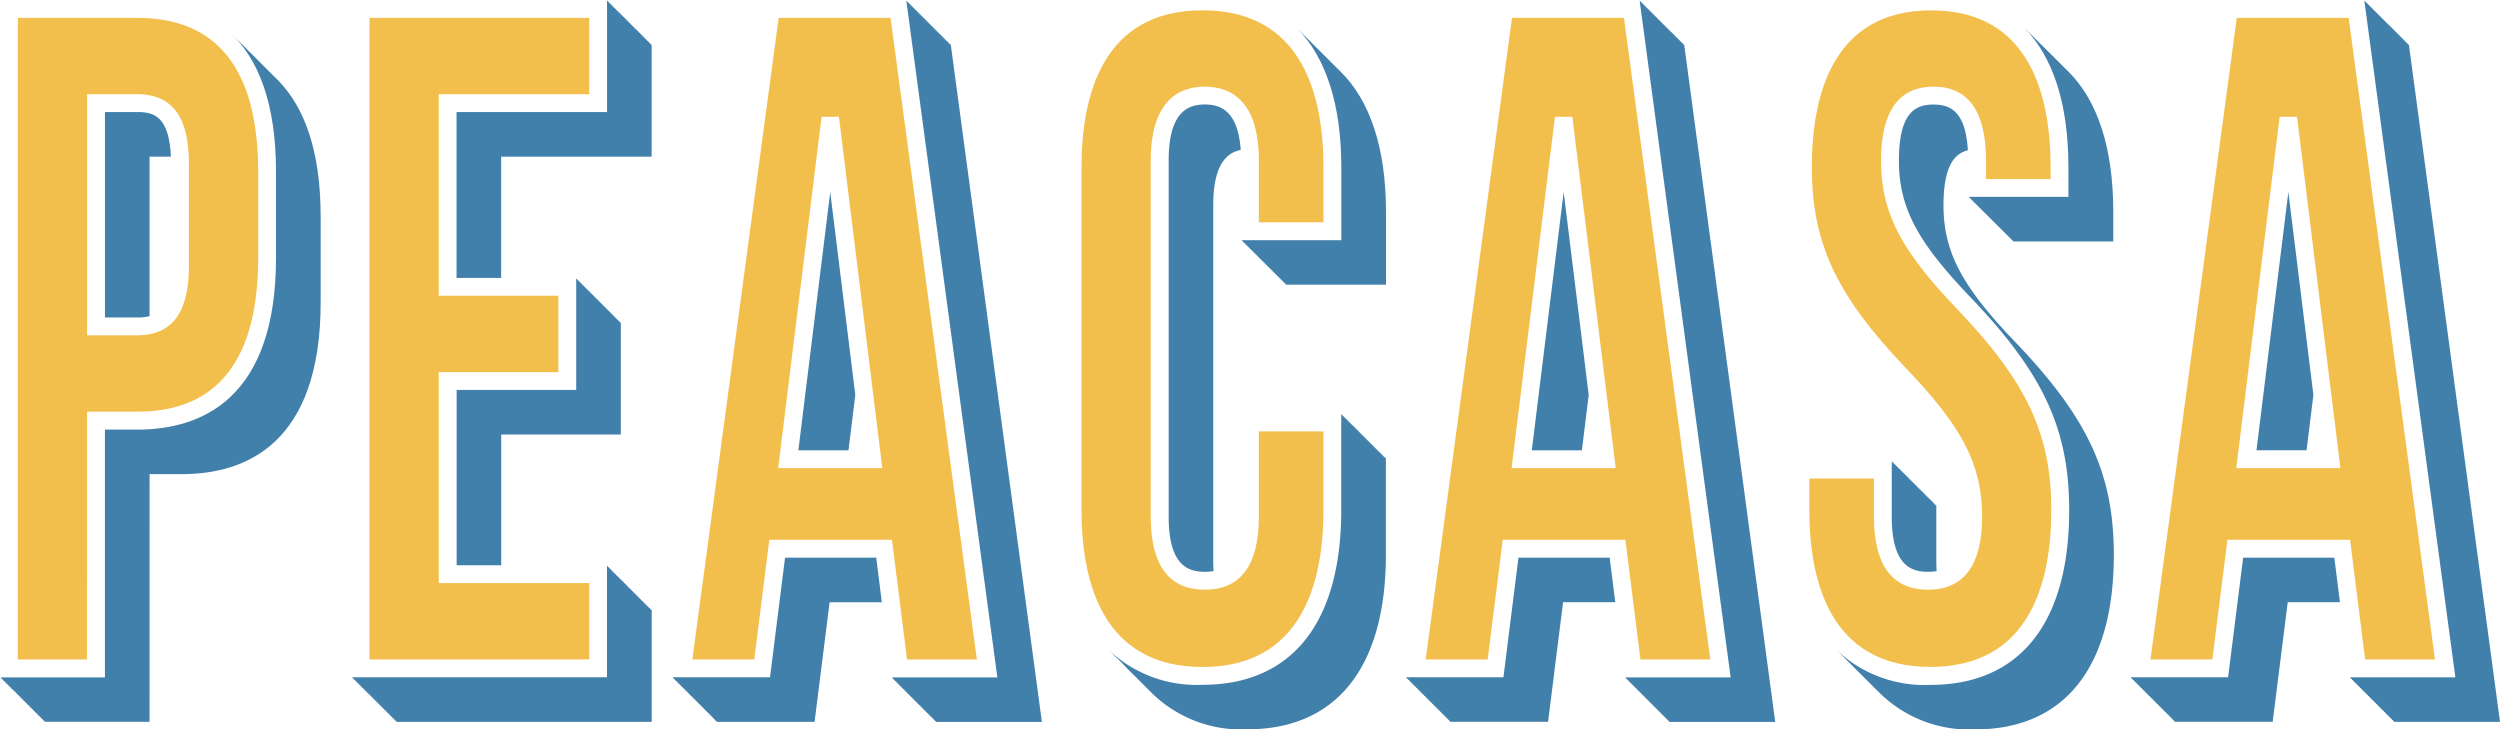
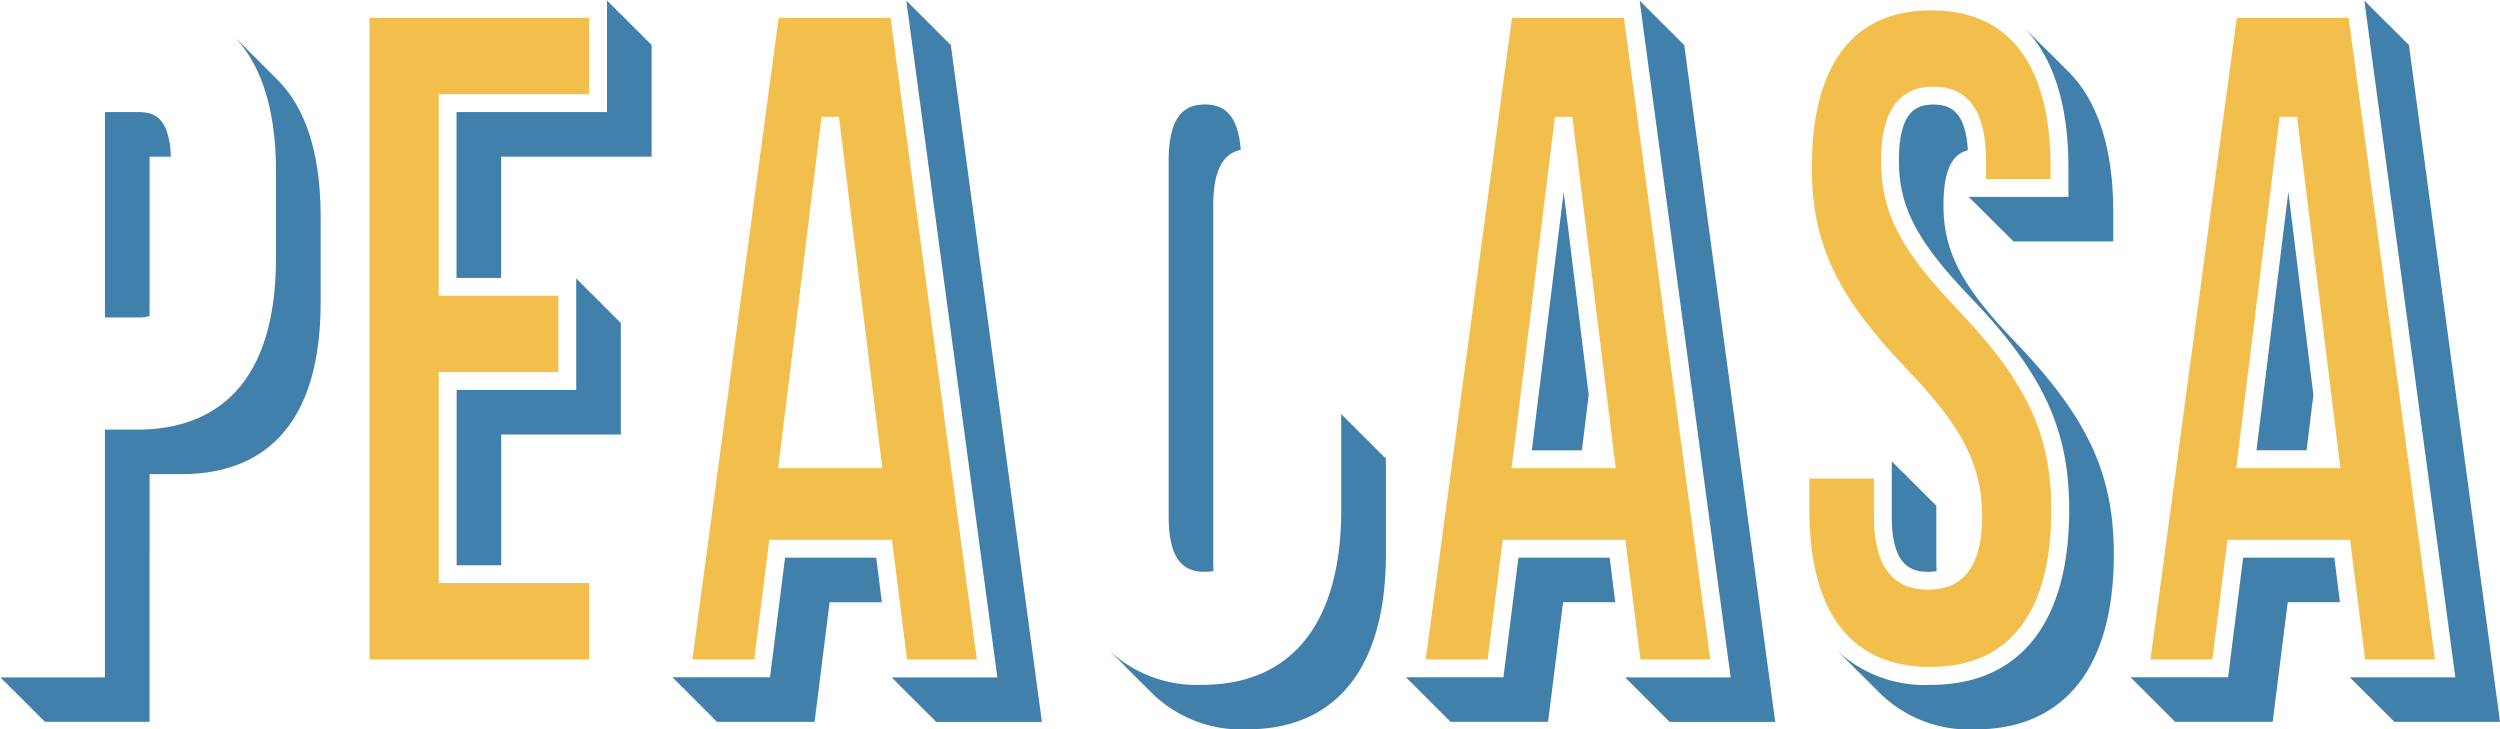
<svg xmlns="http://www.w3.org/2000/svg" width="162.559" height="47.43" viewBox="0 0 162.559 47.43">
  <g id="LOGO" transform="translate(-4077.368 -446.132)">
    <g id="Group_932" data-name="Group 932" transform="translate(4078.527 446.802)">
-       <path id="Path_13746" data-name="Path 13746" d="M4084.074,473.944h3.259c5.219,0,7.866-3.37,7.866-10.017v-5.574c0-6.647-2.647-10.017-7.866-10.017h-7.764v41.72h4.5Zm0-20.644h3.259c3.012,0,3.361,2.639,3.361,4.623v6.432c0,1.984-.349,4.623-3.361,4.623h-3.259Z" transform="translate(-4079.569 -447.845)" fill="#f3bf4c" />
      <path id="Path_13747" data-name="Path 13747" d="M4137.276,453.3v-4.965h-14.29v41.72h14.29v-4.966h-9.786V471.371h7.777v-4.966h-7.777V453.3Z" transform="translate(-4100.12 -447.845)" fill="#f3bf4c" />
      <path id="Path_13748" data-name="Path 13748" d="M4166.872,490.055l.977-7.78h7.976l.979,7.78h4.542l-5.613-41.72h-7.276l-5.612,41.72Zm4.376-35.284h1.129l2.821,22.845h-6.772Z" transform="translate(-4118.985 -447.845)" fill="#f3bf4c" />
-       <path id="Path_13749" data-name="Path 13749" d="M4226.626,461.191v-3.586c0-4.654-1.364-10.2-7.866-10.2s-7.865,5.547-7.865,10.2v22.3c0,4.654,1.365,10.2,7.865,10.2s7.866-5.548,7.866-10.2v-5.117h-4.2v5.546c0,3.149-1.182,4.745-3.516,4.745s-3.515-1.6-3.515-4.745V457.177c0-3.973,1.912-4.807,3.515-4.807s3.516.834,3.516,4.807v4.014Z" transform="translate(-4141.729 -447.405)" fill="#f3bf4c" />
      <path id="Path_13750" data-name="Path 13750" d="M4257.419,490.055l.978-7.78h7.977l.978,7.78h4.542l-5.613-41.72H4259l-5.611,41.72Zm4.375-35.284h1.129l2.822,22.845h-6.772Z" transform="translate(-4161.844 -447.845)" fill="#f3bf4c" />
      <path id="Path_13751" data-name="Path 13751" d="M4308.827,452.37c2.265,0,3.413,1.617,3.413,4.807v1.2h4.2v-.768c0-4.654-1.347-10.2-7.764-10.2s-7.762,5.547-7.762,10.2c0,4.915,1.589,8.321,6.071,13.015,3.74,3.892,5,6.342,5,9.711,0,3.149-1.184,4.745-3.516,4.745s-3.516-1.6-3.516-4.745V477.85h-4.2V479.9c0,4.654,1.365,10.2,7.866,10.2s7.866-5.548,7.866-10.2c0-4.915-1.588-8.321-6.071-13.015-3.738-3.892-5-6.343-5-9.712C4305.415,453.987,4306.563,452.37,4308.827,452.37Z" transform="translate(-4184.261 -447.405)" fill="#f3bf4c" />
      <path id="Path_13752" data-name="Path 13752" d="M4346.889,490.055l.979-7.78h7.976l.978,7.78h4.542l-5.612-41.72h-7.276l-5.612,41.72Zm4.375-35.284h1.13l2.821,22.845h-6.772Z" transform="translate(-4204.192 -447.845)" fill="#f3bf4c" />
    </g>
    <g id="Group_933" data-name="Group 933" transform="translate(4077.368 446.132)">
      <path id="Path_13753" data-name="Path 13753" d="M4098.287,481.576l0,.022Z" transform="translate(-4087.268 -462.908)" fill="#4280ac" />
      <path id="Path_13754" data-name="Path 13754" d="M4098.487,466.478h0c0-.025,0-.046,0-.07C4098.486,466.432,4098.487,466.453,4098.487,466.478Z" transform="translate(-4087.363 -455.729)" fill="#4280ac" />
      <path id="Path_13755" data-name="Path 13755" d="M4098.4,480.622c0,.043-.007.087-.012.129C4098.389,480.709,4098.392,480.665,4098.4,480.622Z" transform="translate(-4087.315 -462.457)" fill="#4280ac" />
      <path id="Path_13756" data-name="Path 13756" d="M4098.46,479.722c0,.049,0,.095-.006.142C4098.455,479.817,4098.459,479.77,4098.46,479.722Z" transform="translate(-4087.349 -462.031)" fill="#4280ac" />
      <path id="Path_13757" data-name="Path 13757" d="M4098.125,482.272c-.009.033-.017.064-.024.1C4098.108,482.336,4098.116,482.305,4098.125,482.272Z" transform="translate(-4087.182 -463.238)" fill="#4280ac" />
      <path id="Path_13758" data-name="Path 13758" d="M4093.284,473.215c-.02.006-.038.014-.058.019V462.865h1.388c-.124-2.665-1.145-2.9-2.189-2.9h-2.1v13.358h2.1A2.817,2.817,0,0,0,4093.284,473.215Z" transform="translate(-4083.501 -452.679)" fill="#4280ac" />
      <path id="Path_13759" data-name="Path 13759" d="M4097.15,484.306l.049-.057Z" transform="translate(-4086.731 -464.173)" fill="#4280ac" />
      <path id="Path_13760" data-name="Path 13760" d="M4097.95,482.86l-.031.09Z" transform="translate(-4087.095 -463.516)" fill="#4280ac" />
      <path id="Path_13761" data-name="Path 13761" d="M4097.457,483.9c-.013.022-.027.041-.042.062C4097.43,483.945,4097.444,483.926,4097.457,483.9Z" transform="translate(-4086.857 -464.01)" fill="#4280ac" />
-       <path id="Path_13762" data-name="Path 13762" d="M4097.733,483.445l-.013.034Z" transform="translate(-4087.001 -463.793)" fill="#4280ac" />
+       <path id="Path_13762" data-name="Path 13762" d="M4097.733,483.445Z" transform="translate(-4087.001 -463.793)" fill="#4280ac" />
      <path id="Path_13763" data-name="Path 13763" d="M4095.054,446.144l.031,0Z" transform="translate(-4085.739 -446.138)" fill="#4280ac" />
      <path id="Path_13764" data-name="Path 13764" d="M4097.324,446.33h0Z" transform="translate(-4086.814 -446.226)" fill="#4280ac" />
      <path id="Path_13765" data-name="Path 13765" d="M4096.562,446.241h0Z" transform="translate(-4086.452 -446.184)" fill="#4280ac" />
      <path id="Path_13766" data-name="Path 13766" d="M4095.8,446.179l.035,0Z" transform="translate(-4086.094 -446.154)" fill="#4280ac" />
      <path id="Path_13767" data-name="Path 13767" d="M4095.511,453.381c-.1-.112-.212-.22-.322-.323-.019-.019-.039-.04-.059-.059-.059-.058-.115-.119-.176-.175l-.055-.056-.06-.06-.056-.056c-.04-.038-.076-.079-.116-.116-.02-.019-.039-.04-.058-.059-.059-.059-.117-.119-.176-.175-.019-.018-.037-.038-.056-.056s-.04-.041-.06-.06-.037-.038-.056-.056c-.039-.039-.077-.079-.115-.117-.021-.019-.04-.04-.06-.059-.058-.058-.115-.119-.175-.175-.018-.018-.036-.038-.056-.056s-.04-.041-.06-.06l-.056-.056c-.039-.038-.076-.079-.116-.116-.02-.019-.038-.04-.058-.058l-.061-.06c-.019-.018-.037-.038-.055-.055-.039-.038-.077-.08-.117-.116-.02-.02-.039-.041-.059-.06l-.056-.056c-.039-.038-.077-.079-.116-.116-.02-.019-.039-.04-.058-.058s-.04-.041-.061-.06l-.055-.055c-.039-.038-.077-.08-.117-.116-.02-.019-.04-.041-.06-.06l-.056-.056c-.039-.038-.076-.079-.116-.116l-.058-.058c-.021-.02-.04-.041-.061-.06s-.036-.039-.056-.056h0c1.711,1.646,2.912,4.428,2.912,9v5.574c0,9.238-4.907,11.178-9.025,11.178h-2.1v16.111h-6.767v.058h.058v.058h.058v.058h.058v.059h.058v.057h.06v.058h.057v.058h.058v.058h.058v.058h.058v.058h.058v.058h.058v.058h.058v.058h.058v.058h.059V493h.058v.058h.058v.058h.058v.058h.057v.058h.059v.058h.057v.058h.059v.059h.058v.058h.059v.058h.058v.058h.056v.058h.059v.058h.058v.058h.058v.058h.058v.058h.058v.058h.058v.058h.059v.058h.058v.058h.057v.058h.058v.058h.059v.058h.058v.058h.057v.058h.058v.058h.058v.058h.058v.058h.058v.058h.058v.058h.058v.058h.059v.058h.058v.058h.058v.058h.058v.058h.059v.058h6.825V478.922h2.1c4.118,0,9.025-1.939,9.025-11.178V462.17C4098.216,457.788,4097.111,455.05,4095.511,453.381Z" transform="translate(-4077.368 -448.092)" fill="#4280ac" />
      <path id="Path_13768" data-name="Path 13768" d="M4096.479,484.858l.061-.035Z" transform="translate(-4086.414 -464.445)" fill="#4280ac" />
      <path id="Path_13769" data-name="Path 13769" d="M4096.876,484.594l.033-.031Z" transform="translate(-4086.601 -464.322)" fill="#4280ac" />
      <path id="Path_13770" data-name="Path 13770" d="M4096.156,485.02l.07-.03Z" transform="translate(-4086.261 -464.524)" fill="#4280ac" />
      <path id="Path_13771" data-name="Path 13771" d="M4141.518,480.554v7.227h-7.775v11.4h2.9v-8.5h7.777V483.4h-.059v-.058h-.057v-.058h-.058v-.058h-.058v-.058h-.059v-.058h-.058v-.058h-.058v-.058h-.058v-.058h-.057v-.058h-.058v-.058h-.058v-.058h-.058V482.7h-.06v-.058h-.058v-.058h-.058v-.058h-.058v-.058h-.057v-.058h-.059v-.058h-.058v-.058h-.058v-.058h-.057v-.058h-.059v-.058h-.058v-.058h-.058V482h-.059v-.058h-.058v-.058h-.057v-.058h-.06v-.058h-.057v-.058h-.059v-.058h-.057V481.6h-.058v-.058h-.059v-.058h-.058v-.058h-.058v-.058h-.058v-.058h-.058v-.058h-.058v-.058h-.058v-.058h-.059v-.058h-.057v-.058h-.059v-.058h-.058V480.9h-.057v-.058h-.058v-.058h-.06v-.058h-.057v-.058h-.058v-.058h-.059v-.058Z" transform="translate(-4104.051 -462.425)" fill="#4280ac" />
-       <path id="Path_13772" data-name="Path 13772" d="M4140.235,518.811h-.058v-.058h-.059V518.7h-.057v-.058H4140v-.058h-.058v-.058h-.057v-.058h-.059v-.058h-.058v-.058h-.058v-.058h-.059v-.058h-.058v-.058h-.058v-.058h-.058v-.058h-.058V518h-.058v-.058h-.059v-.058h-.058v-.058h-.058v-.058h-.059v-.058h-.058v-.058h-.056v-.058h-.059v-.058h-.058v-.058h-.058v-.058h-.059v-.058h-.058V517.3h-.059v-.058h-.058v-.058h-.059v-.058h-.057v-.058h-.058v-.058h-.058v-.058h-.059V516.9h-.058v-.058h-.057v-.058h-.058v-.058h-.06v-.058h-.057v-.058h-.058v-.058h-.057v-.058h-.058v-.058h-.058v-.058h-.059v-.058h-.058v-.058h-.058V516.2h-.057v-.058h-.059v-.058h-.057v-.058h-.058v7.228h-16.553v.058h.058v.058h.059v.058h.058v.058h.059v.058h.058v.058h.057v.058h.059v.058h.058v.058h.058v.058h.058v.058h.059v.058h.057v.058h.057v.058h.059v.058h.058v.058h.058v.058h.059v.058h.058v.058h.059v.058H4122v.058h.058v.058h.057v.058h.058v.058h.059v.058h.058v.058h.059v.058h.057v.058h.058v.058h.058v.058h.058v.058h.059v.058h.057v.058h.058v.058h.059v.058h.058v.058h.059v.058h.058v.058h.057v.058h.059v.058h.057v.058h.059v.058h.058v.058h.059v.058h.058v.058h.057v.058h.058v.058h.058v.058h.058v.058h.058v.058h16.612v-7.286h-.059Z" transform="translate(-4097.917 -479.215)" fill="#4280ac" />
      <path id="Path_13773" data-name="Path 13773" d="M4146.368,449.084v-.058h-.057v-.058h-.059v-.058h-.058v-.058h-.057v-.058h-.058v-.058h-.058v-.058h-.058v-.058h-.057v-.058h-.059V448.5h-.058v-.058h-.058v-.058h-.059v-.058h-.058v-.058h-.058v-.058h-.057v-.058h-.06V448.1h-.058v-.058h-.057v-.058h-.058v-.058h-.059v-.058h-.058v-.058h-.057v-.058h-.058v-.058h-.059v-.058h-.057v-.058h-.059v-.058h-.058v-.058h-.058V447.4h-.059v-.058h-.058v-.058h-.058v-.058h-.057v-.058h-.06v-.058h-.058v-.058h-.056V447h-.059v-.058h-.059v-.058h-.058v-.058h-.058v-.058h-.058v-.058h-.059v-.058h-.058v-.058h-.059v-.058h-.057v-.058h-.058v-.058h-.059v-.058h-.058V446.3h-.058v-.058h-.057v7.228h-9.785v10.785h2.9V456.37h9.785v-7.286Z" transform="translate(-4104.051 -446.184)" fill="#4280ac" />
-       <path id="Path_13774" data-name="Path 13774" d="M4178.006,469.848l-2.073,16.791h3.259l.444-3.6Z" transform="translate(-4124.021 -457.357)" fill="#4280ac" />
      <path id="Path_13775" data-name="Path 13775" d="M4173.976,517.89h0l-.366-2.911h-5.929l-.979,7.78h-6.312l-.007.058h.067l-.008.058h.065l-.007.058h.066l-.008.058h.065l-.007.058h.066l-.008.058h.065l-.007.058h.067l-.008.058h.066l-.008.058h.066l-.008.058h.066l-.008.058h.067l-.008.058h.065l-.008.058h.067l-.007.058h.064l-.008.058h.066l-.007.058h.064l-.006.058h.065l-.008.058h.066l-.006.058h.065l-.008.058h.065l-.008.058h.066l-.008.058h.065l-.007.058h.066l-.009.058h.067l-.008.058h.066l-.008.058h.066l-.007.058h.064l-.007.058h.065l-.007.058h.065l-.007.058h.065l-.009.058h.066l-.007.058h.065l-.008.058h.066l-.008.058h.066l-.008.058h.066l-.009.058h.066l-.006.058h.065l-.009.058h.066l-.008.058h.066l-.009.058h.067l-.008.058h.066l-.009.058h.065l-.006.058h.066l-.008.058h.064l-.007.058H4163l-.008.058h.067l-.008.058h.065l-.009.058h.066l-.007.058h.065l-.008.058h6.377l.978-7.78h3.4Z" transform="translate(-4116.634 -478.719)" fill="#4280ac" />
      <path id="Path_13776" data-name="Path 13776" d="M4191.321,449.032h-.049l-.009-.058h-.051l-.007-.058h-.051l-.007-.058h-.05l-.008-.058h-.05l-.008-.058h-.05l-.007-.057h-.051l-.008-.059h-.05l-.008-.058h-.049l-.009-.058h-.049l-.009-.058h-.05l-.007-.058h-.052l-.007-.058h-.05l-.008-.058h-.05l-.009-.058h-.05l-.007-.057h-.05l-.008-.058h-.051l-.008-.058h-.05l-.007-.058h-.05l-.008-.058h-.051l-.007-.058h-.05l-.008-.058h-.051l-.007-.058h-.05l-.008-.058h-.049l-.009-.057h-.049l-.008-.058h-.05l-.008-.058h-.05l-.008-.058h-.049l-.007-.058h-.051l-.008-.058h-.05l-.008-.058h-.05l-.008-.058h-.05l-.008-.058h-.05l-.007-.057h-.052l-.008-.058h-.048l-.009-.058h-.05l-.007-.058h-.05l-.007-.058h-.051l-.008-.058h-.051l-.007-.058h-.051l-.006-.058h-.05l-.009-.058h-.049l-.008-.057h-.051l-.007-.058h-.051l-.008-.058h-.049l-.008-.058h-.051l-.008-.058h-.05l-.008-.058h-.05l-.008-.058h-.05l-.008-.058h-.05l-.007-.059,5.925,44.041h-6.815l-.025.016,0,.042h.051l.008.058h.05l.007.058h.051l.008.058h.05l.008.057h.05l.007.058h.05l.008.058h.051l.007.058h.051l.007.058h.05l.006.058h.051l.007.058h.051l.007.058h.051l.007.058h.05l.008.058h.05l.008.058h.05l.007.058h.051l.008.058h.05l.008.058h.05l.006.058h.052l.007.058h.051l.008.058h.049l.009.059h.05l.008.058h.049l.008.058h.05l.008.058h.051l.006.058h.052l.007.058h.051l.006.058h.052l.007.058h.051l.007.058h.051l.007.058h.049l.009.058h.051l.006.058h.051l.006.058h.053l.007.058h.05l.007.058h.05l.007.058h.051l.007.058h.051l.007.059h.051l.007.058h.05l.008.058h.05l.007.058h.051l.007.058H4190l.008.058h.05l.008.058h.049l.007.058h.051l.007.058h.051l.007.058h.05l.008.058h.05l.009.058h6.891Z" transform="translate(-4129.498 -446.132)" fill="#4280ac" />
      <path id="Path_13777" data-name="Path 13777" d="M4226.336,461.988c.006.079.008.162.013.245-.121-2.849-1.381-3.2-2.344-3.2-1.011,0-2.354.378-2.354,3.647v23.155c0,3.178,1.259,3.585,2.354,3.585a3.09,3.09,0,0,0,.566-.049c-.013-.2-.021-.409-.021-.637V465.582C4224.55,462.9,4225.454,462.166,4226.336,461.988Z" transform="translate(-4145.66 -452.239)" fill="#4280ac" />
-       <path id="Path_13778" data-name="Path 13778" d="M4237.045,452.388l-.058-.058-.059-.059-.058-.057-.058-.057c-.018-.019-.038-.039-.058-.058l-.058-.059-.059-.059-.058-.057-.057-.057-.058-.058-.059-.06-.058-.057c-.019-.019-.037-.038-.058-.057l-.058-.058-.057-.058c-.021-.019-.041-.039-.06-.059l-.057-.057-.059-.057-.057-.058-.059-.06-.058-.057-.056-.056c-.02-.02-.04-.041-.061-.061l-.057-.057-.059-.059-.057-.057-.058-.057c-.019-.019-.04-.039-.058-.058l-.06-.06-.057-.057-.057-.056c-.019-.02-.04-.04-.061-.061l-.056-.057c-.021-.019-.04-.04-.059-.059s-.038-.038-.058-.057l-.058-.057-.057-.058-.06-.06c-.021-.019-.039-.038-.058-.057l-.057-.056-.061-.061-.057-.057-.059-.059-.056-.057c-.019-.019-.038-.039-.058-.057s-.04-.039-.058-.059l-.06-.06-.057-.057-.058-.058h0c1.9,1.908,2.91,4.974,2.91,9.073v4.745h-6.458v.058h.057v.058h.059v.058h.058v.058h.057v.058h.059v.058H4231v.058h.059v.058h.058v.058h.057v.058h.058V464h.059v.058h.058v.058h.057v.058h.058v.058h.059v.058h.057v.058h.059v.058h.058v.058h.058v.058h.059v.058h.058v.058h.058v.058h.059v.058h.058v.058h.058v.058h.059v.058h.058v.058h.058v.058h.059v.058h.057v.058h.058v.058h.059v.058h.057v.058h.059v.058h.059v.058h.057v.058h.059v.058h.058v.058h.059v.059h.058v.057h.059v.058h.058v.058h.058v.058h.059v.058h.057v.058h.059v.058h.057v.058h.058v.058h.058v.058h6.517v-4.746C4240.011,457.379,4238.986,454.292,4237.045,452.388Z" transform="translate(-4149.893 -447.748)" fill="#4280ac" />
      <path id="Path_13779" data-name="Path 13779" d="M4232.25,500.085h-.058v-.058h-.059v-.058h-.058v-.058h-.057v-.058h-.058V499.8h-.058v-.058h-.058v-.058h-.059v-.058h-.057v-.058h-.058v-.058h-.059v-.058h-.058v-.058h-.057v-.058h-.058v-.058h-.059v-.058h-.058v-.058h-.059V499.1h-.058v-.058h-.059v-.058h-.057v-.058h-.059v-.058h-.057v-.058h-.058v-.058h-.059v-.058h-.059v-.059h-.058v-.057h-.058v-.058h-.059v-.058h-.058V498.4h-.058v-.058h-.057v-.058h-.059v-.058h-.059v-.058h-.058v-.059h-.059v-.057h-.056V498h-.059v-.058h-.057v-.058h-.06v-.058h-.056v-.058h-.058v-.058h-.059v-.058h-.058v-.058h-.058v-.057h-.058v-.058h-.058v-.058h-.058v-.058h-.058V497.3h-.058v6.219c0,7.326-3.206,11.361-9.026,11.361a8.32,8.32,0,0,1-6.061-2.23v0l.055.055.061.061.058.056c.019.02.039.04.059.06l.057.057c.019.019.037.038.056.056l.061.061c.049.047.047.047.058.057.039.037.07.062.076.067.04.033.217.209.676.686l.06.06.039.038.019.018.056.057.061.06.056.057c.021.02.041.039.059.059l.058.057.058.057.058.058c.019.02.04.04.06.059l.057.057.057.057c.049.051.093.093.176.176l.058.057.058.057c.018.02.038.039.058.058l.057.058c.02.02.039.039.061.059l.053.056.062.06.057.057.058.059.058.057.058.057c.018.019.038.039.058.058l.058.059a8.3,8.3,0,0,0,6.119,2.288c5.819,0,9.026-4.035,9.026-11.361v-6.277C4232.288,500.124,4232.269,500.1,4232.25,500.085Z" transform="translate(-4142.19 -470.352)" fill="#4280ac" />
      <path id="Path_13780" data-name="Path 13780" d="M4268.554,469.847l-2.073,16.791h3.257l.443-3.6Z" transform="translate(-4166.878 -457.357)" fill="#4280ac" />
      <path id="Path_13781" data-name="Path 13781" d="M4264.523,517.893h0l-.367-2.914h-5.93l-.978,7.78h-6.312l-.008.058H4251l-.007.058h.065l-.006.058h.065l-.008.058h.065l-.008.058h.067l-.008.058h.065l-.007.058h.067l-.009.058h.066l-.008.058h.066l-.007.058h.065l-.007.058h.065l-.007.058h.066l-.008.058h.065l-.008.058h.066l-.009.058h.067l-.008.058h.066l-.008.058h.065l-.006.058h.064l-.008.058h.066l-.007.058h.064l-.007.058h.065l-.008.058h.065l-.007.058h.065l-.007.058h.067l-.009.058h.066l-.008.058h.065l-.006.058h.064l-.007.058h.065l-.007.058h.065l-.008.058h.066l-.008.058h.066l-.008.058h.067l-.008.058h.066l-.008.058h.066l-.008.058h.065l-.008.058h.066l-.009.058h.066l-.007.058h.066l-.008.058h.066l-.008.058h.065l-.007.058h.066l-.008.058h.066l-.008.058h.065l-.007.058h.065l-.007.058h.064l-.007.058h.065l-.007.058h.065l-.007.058h.066l-.01.058h.066l-.008.058h6.377l.978-7.78h3.4Z" transform="translate(-4159.49 -478.719)" fill="#4280ac" />
      <path id="Path_13782" data-name="Path 13782" d="M4281.867,449.032h-.051l-.006-.058h-.051l-.008-.058h-.051l-.007-.058h-.05l-.008-.058h-.049l-.008-.058h-.05l-.008-.057h-.051l-.007-.059h-.05l-.008-.058h-.05l-.008-.058h-.05l-.008-.058h-.05l-.008-.058h-.048l-.01-.058h-.049l-.008-.058h-.049l-.008-.058H4281l-.009-.057h-.051l-.007-.058h-.05l-.008-.058h-.05l-.007-.058h-.051l-.009-.058h-.05l-.007-.058h-.051l-.008-.058h-.049l-.009-.058h-.049l-.008-.058h-.05l-.008-.057h-.051l-.008-.058h-.05l-.008-.058h-.049l-.007-.058h-.051l-.008-.058h-.049l-.009-.058h-.05l-.007-.058h-.049l-.008-.058h-.05l-.008-.058h-.05l-.008-.057h-.05l-.007-.058h-.051l-.008-.058h-.049l-.008-.058h-.05l-.008-.058h-.05l-.008-.058h-.049l-.009-.058h-.05l-.008-.058h-.05l-.008-.058h-.051l-.008-.057h-.05l-.008-.058h-.049l-.009-.058h-.049l-.007-.058h-.051l-.009-.058h-.05l-.007-.058h-.051l-.007-.058h-.049l-.009-.058h-.05l-.008-.059,5.924,44.041h-6.826l-.013.007.006.05h.051l.008.058h.051l.007.058h.052l.006.058h.05l.008.057h.051l.007.058h.05l.007.058h.051l.007.058h.051l.007.058h.051l.007.058h.05l.007.058h.052l.007.058h.051l.007.058h.051l.007.058h.051l.008.058h.05l.006.058h.052l.006.058h.051l.007.058h.052l.007.058h.049l.008.058h.052l.006.058h.05l.008.059h.05l.007.058h.052l.007.058h.049l.007.058h.051l.008.058h.051l.007.058h.05l.008.058h.049l.008.058h.05l.007.058h.053l.006.058h.051l.006.058h.052l.008.058h.049l.007.058h.051l.007.058h.05l.008.058h.051l.007.058h.05l.008.058h.051l.007.059h.051l.006.058h.052l.006.058h.05l.009.058h.049l.008.058h.05l.007.058h.051l.007.058h.051l.007.058h.05l.008.058h.05l.006.058h.053l.006.058h.052l.007.058h6.891Z" transform="translate(-4172.355 -446.132)" fill="#4280ac" />
      <path id="Path_13783" data-name="Path 13783" d="M4310.926,503.117V506.7c0,3.177,1.258,3.585,2.354,3.585a2.854,2.854,0,0,0,.714-.082c-.049.013-.1.025-.15.034-.012-.2-.02-.409-.02-.637v-3.643h-.058V505.9h-.059v-.058h-.058v-.058h-.057v-.058h-.058v-.058h-.059v-.057h-.058v-.058h-.059v-.058h-.058v-.058h-.057v-.058h-.058v-.058h-.059v-.058h-.058v-.058h-.058v-.059h-.058v-.057h-.058v-.058h-.058v-.058h-.058v-.058h-.059v-.058h-.057V504.8h-.058v-.058h-.059v-.058h-.058v-.058h-.058v-.058h-.059v-.058h-.057v-.058h-.059v-.058h-.057v-.058h-.059v-.058h-.058v-.058h-.058v-.058h-.058V504.1h-.059v-.058h-.058v-.058h-.058v-.058h-.058v-.058h-.057v-.058h-.058v-.058h-.059V503.7h-.058v-.058h-.059v-.059h-.058v-.058h-.058v-.058h-.059v-.058h-.058v-.058h-.059v-.058h-.058v-.058h-.058v-.058h-.058v-.058Z" transform="translate(-4187.917 -473.104)" fill="#4280ac" />
      <path id="Path_13784" data-name="Path 13784" d="M4326.875,458.618v1.928h-6.458v.058h.058v.058h.059v.058h.058v.058h.057v.058h.06v.058h.057v.058h.06v.058h.058v.058h.058v.058H4321v.058h.058v.058h.059v.058h.057v.058h.06v.058h.058v.058h.058v.058h.058v.058h.06v.058h.058v.058h.058v.059h.058v.057h.059v.058h.057v.058h.061V462h.057v.058h.059v.058h.058v.058h.058v.058h.058v.058h.059v.057h.057v.059h.059v.058h.059v.058h.059v.058h.058v.058h.059v.058h.058v.058h.058v.058h.058v.057h.059v.059h.058v.058h.059v.058h.057v.058h.06v.058h.058v.058h.058v.058h.058v.058h.058v.057h.06v.058h6.516v-1.928c0-4.143-1.014-7.231-2.936-9.135-.019-.019-.038-.038-.059-.057l-.059-.059-.055-.055-.062-.061-.057-.056c-.019-.02-.038-.039-.058-.058l-.06-.059-.055-.056-.061-.06-.057-.057-.06-.06-.058-.057c-.018-.019-.037-.038-.057-.057l-.059-.058c-.019-.02-.039-.039-.058-.059l-.06-.059-.056-.056-.059-.06c-.021-.019-.04-.038-.059-.057s-.04-.039-.059-.06l-.058-.057-.057-.056c-.02-.021-.039-.041-.061-.061s-.038-.038-.056-.057l-.061-.059c-.019-.019-.035-.037-.056-.056l-.06-.06c-.019-.019-.037-.037-.058-.056l-.059-.06-.058-.057c-.018-.019-.038-.038-.056-.056l-.061-.06-.058-.057c-.019-.02-.039-.039-.059-.059l-.055-.056-.062-.061-.057-.056-.06-.06-.057-.057c-.019-.019-.037-.038-.057-.056s-.041-.04-.06-.061l-.058-.057c-.019-.02-.04-.039-.059-.059l-.057-.056c-.019-.02-.039-.04-.06-.061l-.058-.056-.058-.06-.058-.057-.058-.056C4325.881,451.452,4326.875,454.519,4326.875,458.618Z" transform="translate(-4192.379 -447.747)" fill="#4280ac" />
      <path id="Path_13785" data-name="Path 13785" d="M4315.776,474.491c-3.5-3.641-4.679-5.889-4.679-8.909,0-2.564.726-3.356,1.583-3.572,0,.074.009.151.012.228-.1-2.805-1.184-3.2-2.243-3.2-1.113,0-2.251.433-2.251,3.647,0,3.02,1.18,5.268,4.678,8.909,4.722,4.944,6.394,8.559,6.394,13.818,0,7.326-3.205,11.361-9.025,11.361a8.324,8.324,0,0,1-6.062-2.23l0,0c.02.018.037.037.056.055l.059.06.058.057.06.059.049.048.008.009c.026.027.037.03.055.049s.047.054.061.068l.006.005.051.052c.021.019.04.039.059.059l.056.055.06.06.056.057c.021.02.041.039.061.059l.057.057.055.057.062.06.056.057c.022.02.041.04.061.059s.035.037.054.055l.061.061.056.056c.02.02.039.04.061.06s.037.038.057.057l.055.057q.032.03.062.06l.057.057.059.059.056.055.061.06.056.056c.021.02.04.04.06.06l.058.057.056.057.061.06c.02.019.039.039.057.057l.059.059.056.055c.02.02.039.041.06.061l.056.056.06.058c.02.02.039.04.06.059l.053.056c.022.02.041.04.061.06s.04.038.058.057.039.039.059.059.037.037.056.055l.06.061.056.056.06.058a8.3,8.3,0,0,0,6.119,2.288c5.82,0,9.024-4.035,9.024-11.361C4322.169,483.05,4320.5,479.434,4315.776,474.491Z" transform="translate(-4184.724 -452.239)" fill="#4280ac" />
      <path id="Path_13786" data-name="Path 13786" d="M4353.994,517.9h0l-.367-2.921h-5.93l-.978,7.78h-6.312l-.007.058h.065l-.008.058h.066l-.007.058h.066l-.008.058h.065l-.008.058h.067l-.007.058h.065l-.007.058h.066l-.009.058h.065l-.007.058h.066l-.007.058h.066l-.008.058h.064l-.007.058h.065l-.007.058h.065l-.008.058h.067l-.008.058h.065l-.008.058h.066l-.008.058h.066l-.007.058h.065l-.008.058h.067l-.008.058h.065l-.006.058h.065l-.009.058h.066l-.007.058h.065l-.007.058h.066l-.008.058h.067l-.01.058h.066l-.006.058h.066l-.008.058h.065l-.007.058h.064l-.008.058h.067l-.007.058h.065l-.008.058h.065l-.007.058h.065l-.008.058h.066l-.008.058h.065l-.007.058h.064l-.006.058h.066l-.008.058h.066l-.007.058h.066l-.009.058h.066l-.007.058h.066l-.008.058h.067l-.008.058h.064l-.007.058h.065l-.007.058h.065l-.008.058h.065l-.007.058h.065l-.008.058h.067l-.009.058h.065l-.008.058h6.377l.979-7.78h3.394Z" transform="translate(-4201.84 -478.719)" fill="#4280ac" />
      <path id="Path_13787" data-name="Path 13787" d="M4371.337,449.032h-.05l-.008-.058h-.052l-.006-.058h-.051l-.007-.058h-.049l-.009-.058h-.05l-.008-.058H4371l-.008-.058h-.05l-.008-.058h-.05l-.008-.058h-.05l-.008-.058h-.05l-.007-.058h-.05l-.008-.058h-.051l-.007-.058h-.05l-.009-.058h-.049l-.008-.058h-.05l-.007-.058h-.051l-.006-.058h-.051l-.008-.058h-.05l-.007-.058h-.05l-.008-.058h-.05l-.008-.058h-.049l-.009-.058h-.05l-.008-.058h-.049L4370,447.7h-.05l-.009-.058h-.05l-.008-.058h-.05l-.007-.058h-.051l-.008-.058h-.05l-.008-.058h-.049l-.009-.058h-.05l-.008-.058h-.049l-.009-.058h-.05l-.006-.058h-.051l-.007-.058h-.052l-.007-.058h-.05l-.008-.058h-.05l-.008-.058h-.05l-.007-.058h-.051l-.008-.058h-.05l-.008-.058h-.049l-.009-.058h-.05l-.008-.058h-.049l-.008-.058h-.051l-.007-.058h-.051l-.008-.058h-.05l-.008-.058h-.049l-.009-.058h-.05l-.008-.058h-.049l-.009-.058h-.05l-.008-.058h-.049l-.007-.058,5.923,44.04h-6.839v0l.007.056h.05l.008.058h.05l.007.058h.051l.007.058h.052l.006.058h.051l.007.058h.05l.008.058h.05l.008.058h.05l.007.058h.052l.008.058h.049l.008.058h.05l.008.058h.051l.007.058h.051l.007.058h.052l.007.058h.05l.007.058h.051l.008.058h.051l.006.058h.051l.006.058h.051l.008.058h.05l.007.058h.053l.006.058h.051l.007.058h.051l.008.058h.05l.007.058h.051l.007.058h.052l.007.058h.05l.007.058h.05l.007.058h.052l.007.058h.051l.006.058h.052l.007.058h.05l.007.058h.051l.009.058h.049l.008.058h.05l.008.058h.051l.006.058h.05l.008.058h.05l.008.058h.051l.007.058h.051l.007.058h.05l.008.058h.05l.007.058h.051l.008.058h.051l.006.058h.051l.007.058h.052l.006.058h.051l.007.058h.052l.007.058h.051l.006.058h6.892Z" transform="translate(-4214.703 -446.132)" fill="#4280ac" />
      <path id="Path_13788" data-name="Path 13788" d="M4358.023,469.844l-2.074,16.791h3.258l.444-3.6Z" transform="translate(-4209.226 -457.356)" fill="#4280ac" />
    </g>
  </g>
</svg>